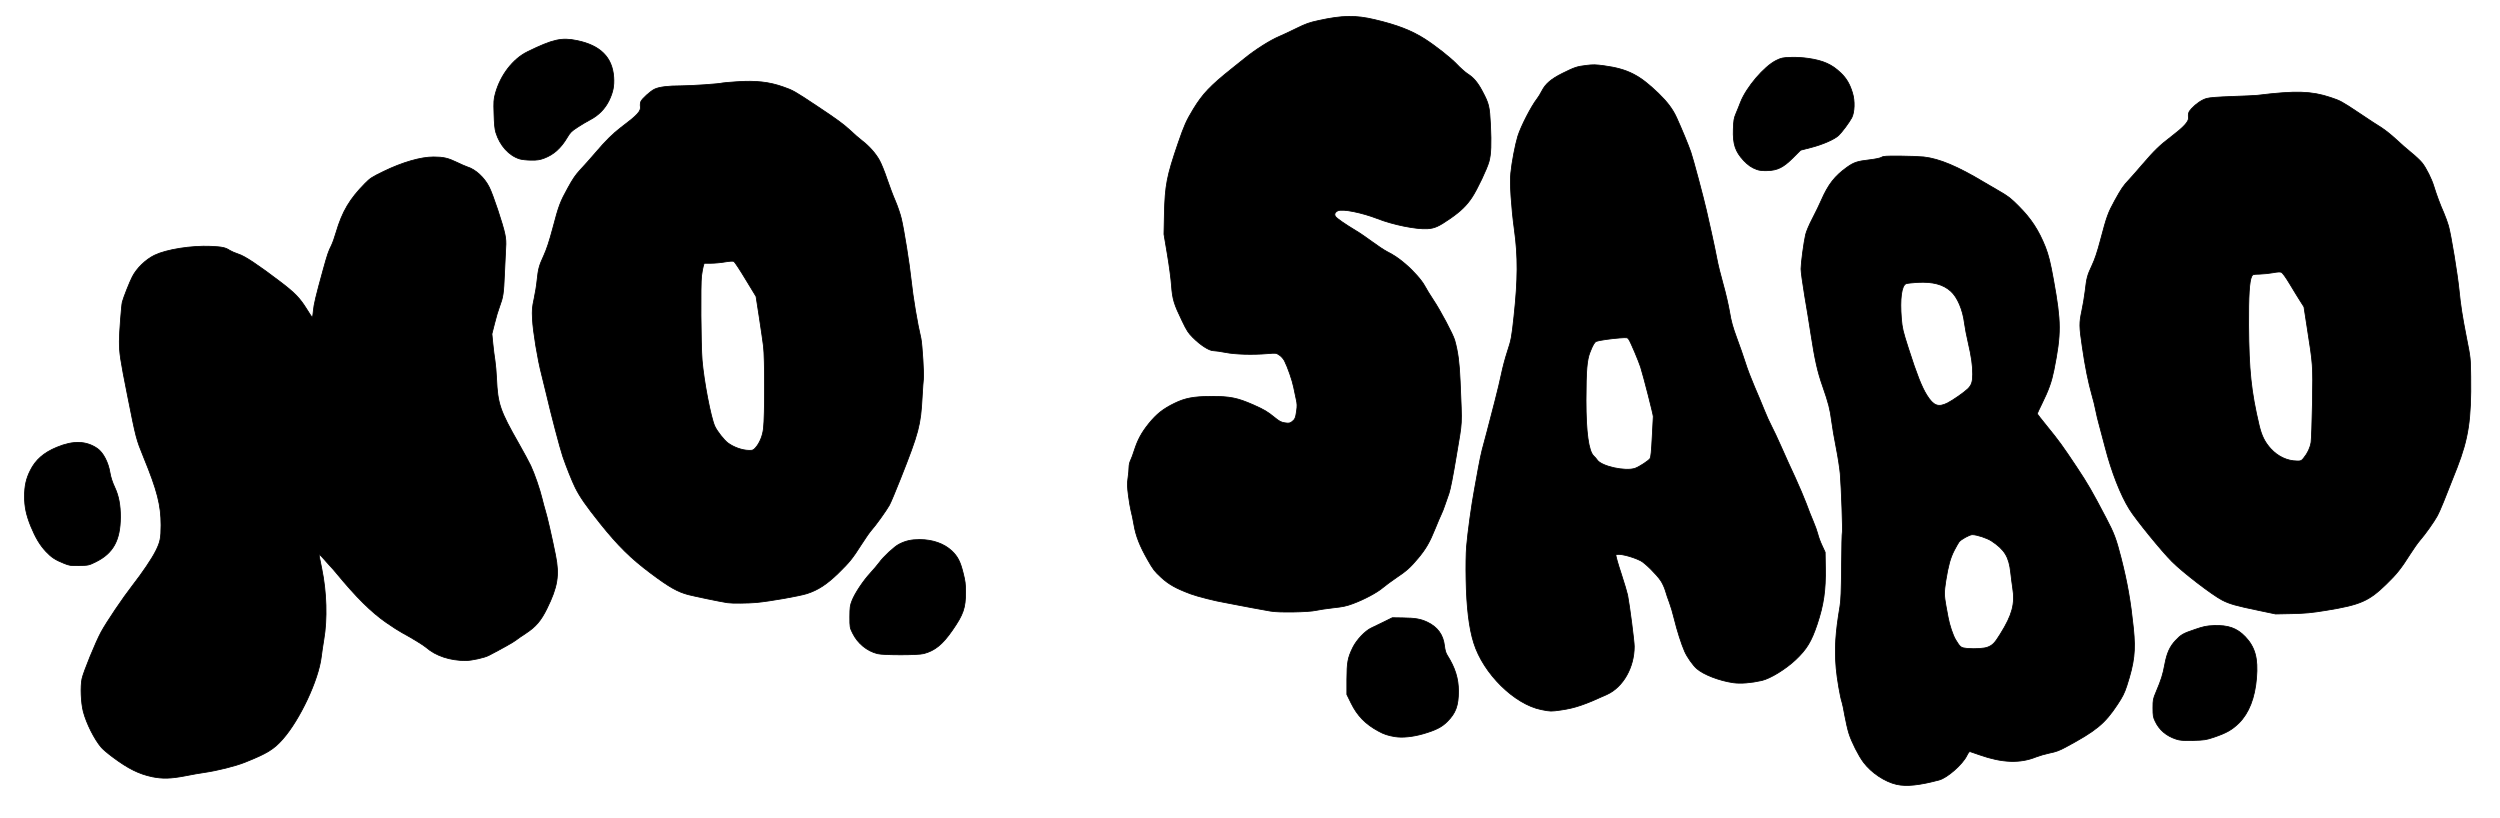
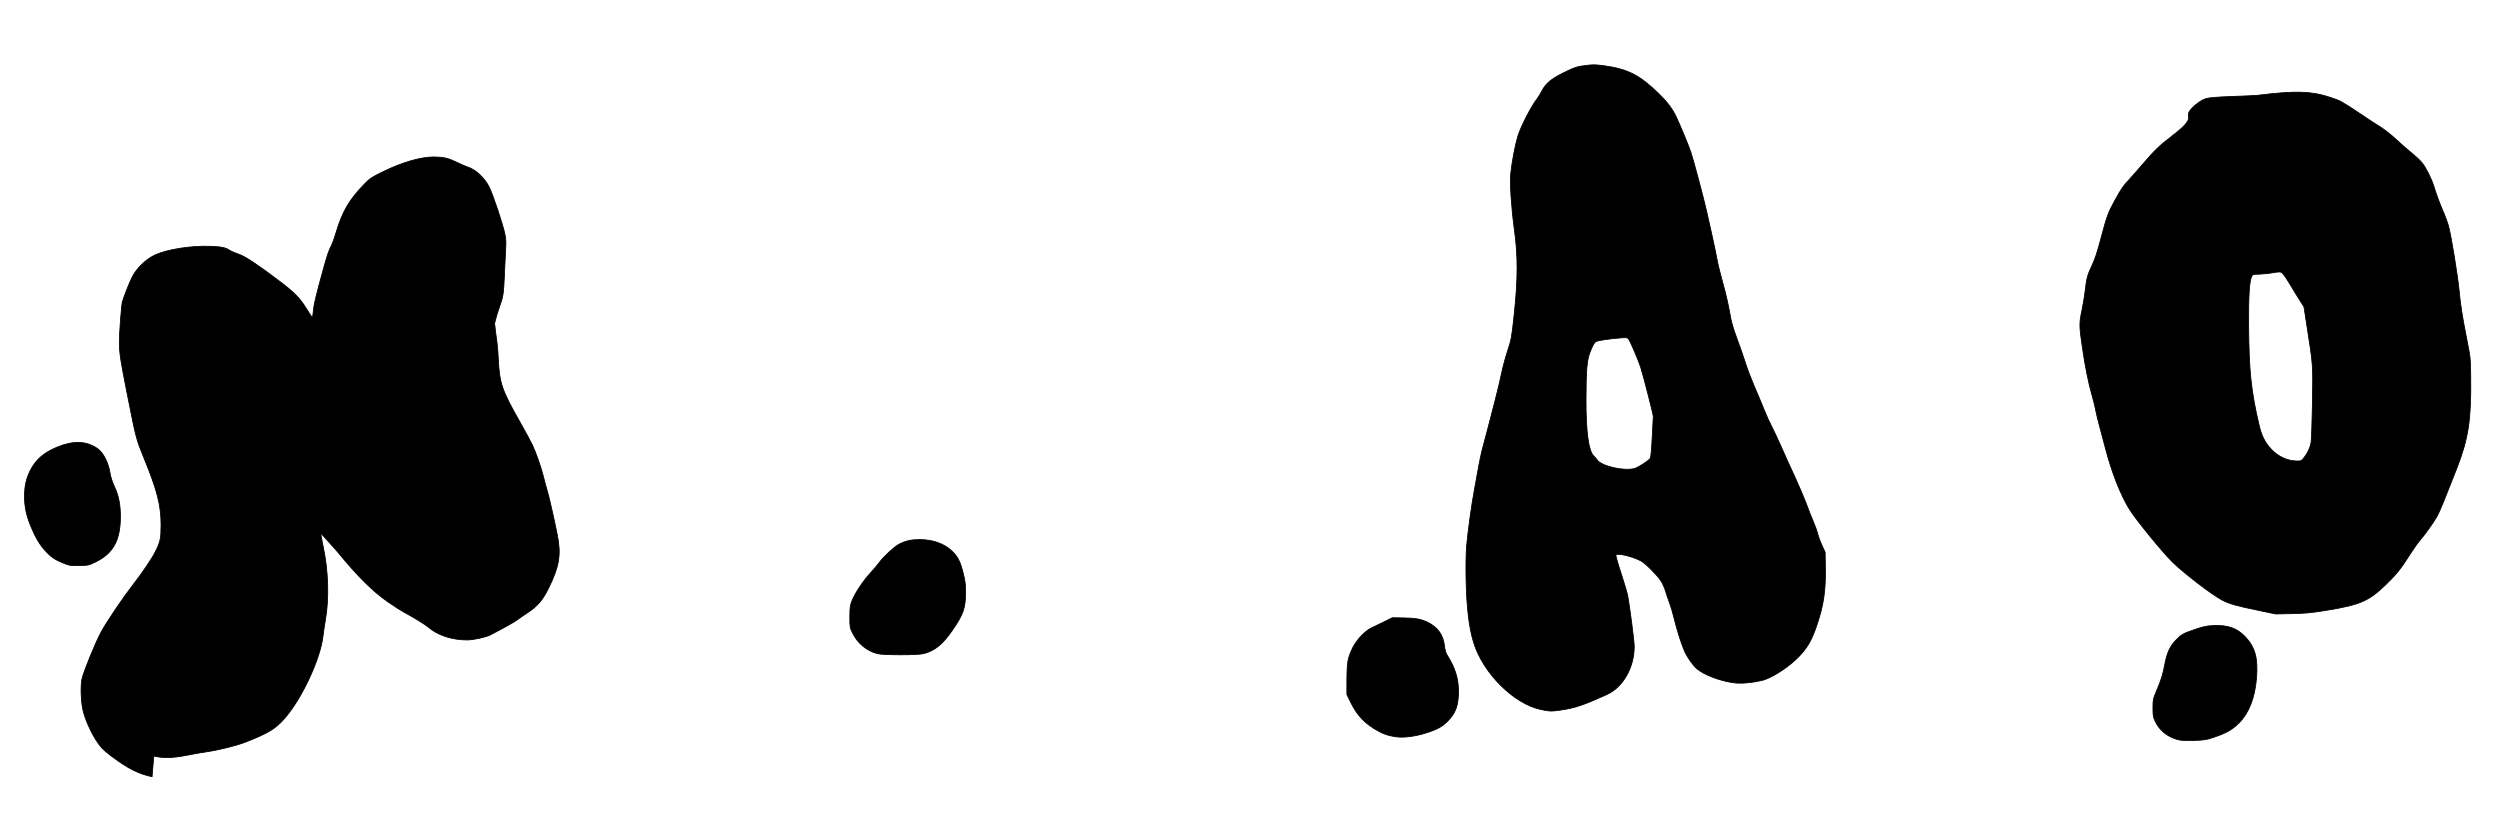
<svg xmlns="http://www.w3.org/2000/svg" version="1.0" width="3058px" height="1000px" viewBox="0 0 3058 1000" preserveAspectRatio="xMidYMid meet">
  <g fill="#000000" stroke="#000000" stroke-width="1">
-     <path d="M2320 959.5 c-14.4 -3.2 -31 -14.3 -40.5 -27 -6.1 -8.1 -14.7 -25.1 -17.9 -35.4 -1.5 -4.6 -3.7 -14.5 -5.1 -22 -1.3 -7.5 -2.8 -14.8 -3.4 -16.3 -1.9 -5.1 -6.1 -29.3 -7.1 -41.3 -2 -24.4 -0.9 -42.8 4.6 -75.5 1.3 -7.3 1.7 -18.7 2 -49.8 0.1 -22.1 0.6 -40.7 0.9 -41.2 0.8 -1.2 -1.1 -54.2 -2.5 -71.5 -0.6 -6.6 -2.8 -21 -5 -32 -2.2 -11 -4.7 -25.4 -5.5 -32.1 -1.9 -14.8 -3.8 -22.3 -11 -42.9 -6.2 -17.5 -9.6 -32.5 -14.5 -64.5 -1.7 -11.3 -5.1 -32.3 -7.6 -46.7 -2.4 -14.4 -4.4 -29 -4.4 -32.3 0 -6.9 3.4 -32.4 5.6 -41.9 0.8 -3.7 4.4 -12.2 8.5 -20 3.9 -7.5 8.7 -17.4 10.7 -22.1 8.6 -19.6 16.5 -29.7 31.6 -40.5 8.3 -5.9 12.5 -7.3 27.3 -9 7.5 -0.9 13.2 -2.1 14.8 -3.1 2.1 -1.4 5.5 -1.6 22.7 -1.5 11.2 0.1 24.2 0.6 29 1.1 19.1 2.2 41.3 11.5 73.8 31 2.5 1.5 10.6 6.2 18 10.5 11.9 6.9 14.8 9.2 24.6 19.1 15 15.1 24.2 29.2 32.4 49.8 3.7 9.5 6.1 18.9 9.9 40.3 9.3 51.4 9.4 65.1 0.5 109.8 -2.9 14.5 -6.5 24.6 -14.8 41.4 -3.1 6.2 -5.6 11.7 -5.6 12.2 0 0.4 5.1 7 11.3 14.6 14.8 18.1 19.6 24.7 37 50.9 13.6 20.5 18.5 29 35.8 62 9.9 18.8 12.4 25.5 18.4 48.9 7.7 30.2 11.7 53.1 15.1 86 2.8 27.7 1.2 41.5 -8.1 70.4 -2.9 8.8 -5 13.1 -11.4 22.8 -15.7 23.7 -25.9 32 -63.4 52.2 -7.6 4.1 -11.9 5.7 -19.5 7.2 -5.3 1.1 -12.8 3.3 -16.7 4.8 -19.6 8 -41.4 7.2 -68.9 -2.5 -5.6 -1.9 -10.8 -3.7 -11.6 -4 -1.1 -0.4 -2.3 1.1 -4.2 4.9 -5.2 10.7 -23.7 26.9 -33.6 29.7 -24.2 6.5 -40 8.2 -52.2 5.5z m111.6 -168 c5.9 -2.4 8.5 -5.1 15.1 -15.8 14.7 -23.5 18.4 -37.2 15.2 -56.7 -0.6 -3.6 -1.6 -11.9 -2.4 -18.6 -2.1 -19.4 -7.5 -28.1 -23.5 -38.7 -5.6 -3.6 -17.9 -7.7 -23.5 -7.7 -3.3 0 -13.8 5.8 -16.1 8.8 -0.8 0.9 -3.4 5.6 -5.9 10.3 -4.8 9.4 -7.3 18.2 -10.4 37.4 -2.1 13.4 -2.1 18.1 0.2 30.5 0.9 4.7 2.1 11 2.6 14 1.6 9.1 6 22.2 9.2 27.5 5.8 9.5 6.4 9.9 14.3 10.7 9.7 0.8 20.9 0.1 25.2 -1.7z m-49.3 -298.6 c6.5 -3.3 20.3 -12.9 24.8 -17.3 4.5 -4.4 5.9 -8.6 5.9 -17.8 0 -10.9 -1.4 -21.1 -5.5 -38.8 -1.9 -8 -3.9 -18.5 -4.5 -23.4 -2.1 -16.8 -8.7 -32.2 -16.8 -39.4 -9.3 -8.4 -21.9 -11.7 -40.5 -10.8 -6.4 0.4 -12.8 1.1 -14.1 1.6 -5.6 2.1 -7.8 18.6 -5.8 43 1 11.5 1.7 14.7 8.7 36.5 10 31.3 16.3 47.2 22.5 57 8.1 12.9 14 15.1 25.3 9.4z" />
-     <path d="M186 950.1 c-16.2 -3.5 -29.2 -9.9 -48.2 -24.1 -5.7 -4.2 -11.9 -9.5 -13.8 -11.7 -8.5 -9.9 -18.3 -29.4 -22.1 -43.9 -2.8 -10.9 -3.6 -30.5 -1.6 -40.1 1.8 -8.4 16.8 -45.1 23.4 -57.2 6.8 -12.5 26.6 -41.8 38.5 -57.1 11.9 -15.3 23.5 -32.4 28.3 -42 5.5 -10.9 6.5 -15.8 6.5 -31.7 0 -24.3 -4.6 -42.3 -21.4 -83.3 -8.9 -21.8 -9.2 -22.9 -19.5 -74.7 -9 -45 -10.1 -52.4 -10.1 -67 0 -10.1 2.6 -43.9 3.6 -47.8 1.6 -6 9.1 -24.9 12.3 -31 5.3 -10.4 16.3 -21 27.1 -26.3 14.7 -7.1 45 -11.9 68.8 -10.9 13.8 0.6 18.1 1.5 23.3 5 1.9 1.2 6.6 3.2 10.5 4.5 7.8 2.4 23.7 13 51.1 33.8 17.9 13.6 24.1 20 32.4 33.4 3.3 5.5 6.4 10 6.8 10 0.5 0 1.1 -3.5 1.4 -7.7 0.6 -7.7 3.1 -18.1 12 -50.3 5.2 -18.8 6.5 -22.6 10.1 -29.7 1.4 -2.8 4 -10 5.7 -16 7.6 -25.7 16.6 -40.8 35.4 -59.9 6.3 -6.4 8.5 -7.8 22.7 -14.7 23 -11.2 45.5 -17.7 61.2 -17.7 11.8 0 17.8 1.4 28.1 6.4 5 2.4 10.8 5 13 5.7 10.2 3.1 21.1 13.1 27 25 4.4 8.6 16.9 46 19.1 57.3 1.2 5.7 1.5 10.4 1 16.5 -0.3 4.7 -1 19 -1.5 31.6 -1 24.8 -1.7 29 -6 40.5 -1.6 4.1 -4.4 13.3 -6.1 20.5 l-3.3 13 1.2 12.2 c0.7 6.7 1.8 16 2.6 20.5 0.7 4.6 1.6 14.5 1.9 22 1.4 31 4.2 39.1 27.4 79.8 5.8 10.2 12.2 22.1 14.3 26.5 4.8 10.2 11.4 29.5 14 40.5 1.1 4.7 2.9 11.2 3.9 14.5 2.1 6.4 8.1 32.6 12.5 54.5 5 24.5 2.6 39 -10.5 65.5 -7.2 14.7 -13.6 22.2 -25.8 30.2 -4.8 3.1 -10.3 6.9 -12.3 8.5 -3 2.4 -16.4 9.9 -32.9 18.5 -5.6 2.9 -20.7 6.2 -28.2 6.3 -19 0.1 -36.8 -5.8 -48.3 -15.9 -3.3 -2.9 -17.3 -11.5 -29.5 -18.1 -3.6 -1.9 -12.4 -7.5 -19.5 -12.5 -18.5 -12.9 -36.6 -30.8 -60.9 -60.3 -2.1 -2.6 -6.1 -7.2 -9 -10.2 -2.8 -3 -6.6 -7.2 -8.4 -9.4 -1.8 -2.1 -3.5 -3.6 -3.8 -3.4 -0.2 0.3 1.2 8.1 3.2 17.4 5.9 28.4 6.9 61.7 2.5 86.9 -1.1 6.1 -2.4 15.6 -3.1 21 -3.3 28.2 -26.2 77 -47.2 100.7 -10.9 12.4 -19.1 17.4 -46.1 28.2 -11.7 4.7 -33.7 10.2 -50.2 12.6 -4.4 0.6 -14.9 2.4 -23.2 4.1 -17.7 3.4 -27.7 3.6 -40.3 1z" />
+     <path d="M186 950.1 c-16.2 -3.5 -29.2 -9.9 -48.2 -24.1 -5.7 -4.2 -11.9 -9.5 -13.8 -11.7 -8.5 -9.9 -18.3 -29.4 -22.1 -43.9 -2.8 -10.9 -3.6 -30.5 -1.6 -40.1 1.8 -8.4 16.8 -45.1 23.4 -57.2 6.8 -12.5 26.6 -41.8 38.5 -57.1 11.9 -15.3 23.5 -32.4 28.3 -42 5.5 -10.9 6.5 -15.8 6.5 -31.7 0 -24.3 -4.6 -42.3 -21.4 -83.3 -8.9 -21.8 -9.2 -22.9 -19.5 -74.7 -9 -45 -10.1 -52.4 -10.1 -67 0 -10.1 2.6 -43.9 3.6 -47.8 1.6 -6 9.1 -24.9 12.3 -31 5.3 -10.4 16.3 -21 27.1 -26.3 14.7 -7.1 45 -11.9 68.8 -10.9 13.8 0.6 18.1 1.5 23.3 5 1.9 1.2 6.6 3.2 10.5 4.5 7.8 2.4 23.7 13 51.1 33.8 17.9 13.6 24.1 20 32.4 33.4 3.3 5.5 6.4 10 6.8 10 0.5 0 1.1 -3.5 1.4 -7.7 0.6 -7.7 3.1 -18.1 12 -50.3 5.2 -18.8 6.5 -22.6 10.1 -29.7 1.4 -2.8 4 -10 5.7 -16 7.6 -25.7 16.6 -40.8 35.4 -59.9 6.3 -6.4 8.5 -7.8 22.7 -14.7 23 -11.2 45.5 -17.7 61.2 -17.7 11.8 0 17.8 1.4 28.1 6.4 5 2.4 10.8 5 13 5.7 10.2 3.1 21.1 13.1 27 25 4.4 8.6 16.9 46 19.1 57.3 1.2 5.7 1.5 10.4 1 16.5 -0.3 4.7 -1 19 -1.5 31.6 -1 24.8 -1.7 29 -6 40.5 -1.6 4.1 -4.4 13.3 -6.1 20.5 c0.7 6.7 1.8 16 2.6 20.5 0.7 4.6 1.6 14.5 1.9 22 1.4 31 4.2 39.1 27.4 79.8 5.8 10.2 12.2 22.1 14.3 26.5 4.8 10.2 11.4 29.5 14 40.5 1.1 4.7 2.9 11.2 3.9 14.5 2.1 6.4 8.1 32.6 12.5 54.5 5 24.5 2.6 39 -10.5 65.5 -7.2 14.7 -13.6 22.2 -25.8 30.2 -4.8 3.1 -10.3 6.9 -12.3 8.5 -3 2.4 -16.4 9.9 -32.9 18.5 -5.6 2.9 -20.7 6.2 -28.2 6.3 -19 0.1 -36.8 -5.8 -48.3 -15.9 -3.3 -2.9 -17.3 -11.5 -29.5 -18.1 -3.6 -1.9 -12.4 -7.5 -19.5 -12.5 -18.5 -12.9 -36.6 -30.8 -60.9 -60.3 -2.1 -2.6 -6.1 -7.2 -9 -10.2 -2.8 -3 -6.6 -7.2 -8.4 -9.4 -1.8 -2.1 -3.5 -3.6 -3.8 -3.4 -0.2 0.3 1.2 8.1 3.2 17.4 5.9 28.4 6.9 61.7 2.5 86.9 -1.1 6.1 -2.4 15.6 -3.1 21 -3.3 28.2 -26.2 77 -47.2 100.7 -10.9 12.4 -19.1 17.4 -46.1 28.2 -11.7 4.7 -33.7 10.2 -50.2 12.6 -4.4 0.6 -14.9 2.4 -23.2 4.1 -17.7 3.4 -27.7 3.6 -40.3 1z" />
    <path d="M2661.8 904.1 c-12 -3.9 -20.7 -11.4 -25.6 -21.9 -2.4 -5 -2.7 -6.9 -2.7 -16.2 0 -9.9 0.2 -11 3.8 -19.5 6.4 -15.1 8.4 -21.5 10.6 -33.5 2.6 -14.1 6.3 -22.2 13.2 -29.5 6.9 -7.3 9.1 -8.6 23.9 -13.6 10.8 -3.7 13.9 -4.3 22.9 -4.7 17.6 -0.7 28.3 3.1 38.5 13.7 12 12.7 15.8 26.3 13.8 50.4 -2 24.4 -9.3 43 -21.6 55.2 -8.4 8.2 -15.3 12.1 -30.3 17.2 -10.2 3.4 -11.6 3.6 -25.8 4 -12.6 0.2 -15.9 0 -20.7 -1.6z" />
    <path d="M1706.5 901.1 c-8.6 -1.4 -13.8 -3.1 -20.4 -6.8 -15.8 -8.5 -25.9 -18.9 -33.4 -34.2 l-5.2 -10.6 0 -18.5 c0.1 -20.9 1.1 -26.3 7.3 -39 4.5 -9.2 15.2 -20.5 22.7 -23.9 2.8 -1.3 9.6 -4.6 15.3 -7.4 l10.3 -5.1 12.8 0.2 c15.3 0.2 21.6 1.3 29.8 5.1 12.7 6 19.7 15.6 21.2 29.2 0.6 5.2 1.6 8.7 3.4 11.5 9.6 15.2 13.7 28.4 13.7 43.8 0 17.8 -3.4 26.9 -13.6 37.1 -6.8 6.9 -14.2 10.6 -29.6 15.1 -13 3.7 -25.2 4.9 -34.3 3.5z" />
    <path d="M1885.3 868 c-32.9 -6.6 -70.9 -44.1 -82.6 -81.6 -5.7 -18 -8.8 -43.5 -9.4 -77.8 -0.3 -15.8 -0.1 -31.3 0.6 -40 1.4 -17 6.3 -52.4 9.6 -69.6 1.3 -6.9 3.5 -19 4.9 -27 1.4 -8 3.5 -17.6 4.5 -21.5 1.1 -3.8 3.8 -14 6 -22.5 2.2 -8.5 6.5 -25.2 9.6 -37 3.1 -11.8 6.7 -27.1 8.1 -33.9 1.4 -6.9 4.5 -18.7 7 -26.3 5.1 -15.5 5.5 -17.8 8.3 -43.8 4.9 -45.4 5 -73.3 0.5 -105.9 -3.8 -27.8 -5.7 -57 -4.4 -69.3 1.3 -13.5 5.5 -35 8.6 -45.2 3.8 -12.1 16.4 -36.6 23.5 -45.7 1.6 -2 4.3 -6.4 6 -9.8 4.4 -8.6 11.3 -14.5 25.1 -21.4 15 -7.4 17.6 -8.3 29.1 -9.7 8.1 -1 11.4 -1 21.6 0.4 29.1 4 43.5 11.3 66.9 34 10.9 10.6 17.3 19.2 22.1 29.7 6.1 13.4 14.5 33.7 17.3 41.9 3 8.7 15.5 55.7 19 71 1 4.7 3.9 17.3 6.3 28 2.4 10.7 5.4 24.9 6.6 31.5 1.2 6.6 4.6 20.6 7.6 31 3 10.5 6.5 25.7 7.9 34 2 12 3.8 18.3 8.8 32 3.5 9.3 8.2 22.9 10.5 30.1 2.2 7.2 7.3 20.5 11.2 29.5 3.9 9 9.3 21.8 11.9 28.4 2.6 6.6 6.6 15.4 8.8 19.5 2.2 4.1 7.7 15.8 12.2 26 4.5 10.2 12.1 27.1 17 37.5 4.8 10.5 10.8 24.6 13.4 31.5 2.5 6.9 6.3 16.6 8.5 21.6 2.2 5.1 4.7 12 5.6 15.5 0.8 3.5 3.2 10 5.3 14.4 l3.7 8 0.3 19 c0.5 27.5 -2.1 45.3 -10 69 -7.1 21.2 -12.8 30.6 -26.4 43.5 -12.4 11.6 -30.8 22.9 -41.4 25.4 -13.2 3 -26.1 4 -35 2.7 -17 -2.5 -36.2 -9.9 -44.5 -17.2 -4.8 -4.2 -11.9 -14.3 -14.9 -21.2 -3.8 -8.6 -9.2 -25.4 -12.6 -39.4 -1.7 -7.1 -4.4 -16.2 -6 -20.3 -1.6 -4.1 -3.8 -10.6 -4.9 -14.5 -1.1 -3.8 -3.7 -9.4 -5.7 -12.3 -5.1 -7.6 -19.2 -21.5 -24.4 -24.2 -10.9 -5.6 -28.8 -9.8 -30.4 -7.1 -0.4 0.6 2.4 10.7 6.3 22.4 3.8 11.6 7.4 23.7 8 26.7 2.5 13.1 8.1 56.4 8.1 62.8 0 25.6 -13.6 49.6 -33.2 58.6 -27.4 12.6 -39.5 16.7 -56.3 19.1 -12.3 1.8 -12.8 1.8 -24.2 -0.5z m114.8 -295.2 c4.9 -1.7 16.6 -9.3 18.3 -12 1 -1.7 1.7 -8.6 2.6 -26.3 0.7 -13.2 1.2 -24.5 1.3 -25 0.1 -2.2 -11.8 -48.7 -15.5 -60.5 -2.5 -7.6 -12 -30.2 -14.4 -33.8 -1.6 -2.4 -1.8 -2.5 -11.3 -1.8 -9.8 0.7 -25.3 2.9 -28.3 4.1 -2.3 0.9 -4.3 4.2 -7.8 13.1 -3.9 9.8 -4.9 22 -5 58.9 0 39.2 3.2 62.4 9.5 68.3 1.4 1.3 3.3 3.4 4.2 4.8 5.1 7.8 34.6 14.3 46.4 10.2z" />
    <path d="M1073.5 799.6 c-12.9 -3.1 -24.5 -12.7 -30.6 -25.2 -3.3 -6.7 -3.4 -7.1 -3.4 -19.9 0.1 -11.8 0.3 -13.7 2.8 -20 3.5 -8.9 13.7 -24.2 22.4 -33.6 3.8 -4.1 8.5 -9.7 10.6 -12.5 5.2 -7.3 18.8 -19.9 24.4 -22.7 8.1 -4.2 15 -5.7 25.3 -5.7 15.8 0 29.9 5 39.3 13.9 7.1 6.8 10.3 12.8 13.8 26.9 2.5 9.7 3 13.7 3 23.4 0 19.5 -2.7 27.4 -16.2 46.8 -11.9 17.2 -21.3 24.9 -35 28.5 -7 1.9 -48.9 1.9 -56.4 0.1z" />
    <path d="M2762.5 746.6 c-27.5 -5.7 -35.3 -7.9 -44.4 -12.6 -12.3 -6.4 -48 -33.8 -61.2 -47 -12.5 -12.4 -44.5 -51.7 -52.1 -64 -10.9 -17.4 -22 -45.8 -29.8 -76 -2.6 -10.2 -5.9 -22.5 -7.3 -27.5 -1.4 -4.9 -3.3 -12.8 -4.2 -17.5 -0.9 -4.7 -2.9 -13.1 -4.6 -18.7 -4.3 -15 -8.4 -35 -11.8 -58.8 -3.8 -25.5 -3.8 -29.3 -0.6 -44.3 1.4 -6.4 3.2 -17.1 4 -23.7 1.9 -16.6 2.7 -19.6 8.3 -31.5 3.6 -7.6 6.6 -16.4 10.7 -32 7.4 -28 9.1 -32.8 17.1 -47.3 8.1 -14.7 10.7 -18.6 17.5 -25.7 2.8 -3 10.4 -11.6 16.7 -19 15 -17.4 20.7 -22.9 35.1 -33.9 14.8 -11.3 21.3 -18.2 21 -22.5 -0.4 -6 0.1 -7.6 3.7 -11.6 5.5 -6 12.8 -11 18.7 -12.6 3.4 -1 14.2 -1.8 31.2 -2.4 14.3 -0.5 28 -1.1 30.5 -1.4 47.4 -5.8 66.2 -5.2 89.7 2.6 12 4 13.8 5 33.8 18.3 11.5 7.8 24.4 16.2 28.7 18.8 4.2 2.7 12 8.9 17.5 14 5.4 5.1 14.1 12.7 19.3 16.9 5.2 4.2 11.1 9.8 13.1 12.5 4.8 6.3 11.3 19.3 13.9 27.9 3.2 10.4 7.8 22.9 12.2 32.7 2.1 4.9 4.7 12.1 5.8 16 3.2 11.4 11.1 59.7 13 79.2 1.7 17.4 3.8 31.2 9 57.6 4.9 24.6 4.9 24.7 5.2 47.5 0.7 52.7 -2.8 75.5 -16.7 111.4 -15.1 38.7 -21 53.1 -24.1 58.8 -4 7.3 -14.6 22.4 -21.5 30.3 -2.6 3 -8 10.7 -12 17 -10.7 17 -16.5 24.3 -28.7 36.1 -21.7 21.1 -31.6 25.5 -73.8 32.4 -18.5 3 -25 3.6 -41.9 4 l-20 0.4 -21 -4.4z m55.3 -186.2 c4.9 -6 8 -12.6 9.1 -19.4 0.5 -3.6 1.3 -25.4 1.7 -48.5 0.7 -46.7 0.8 -45.4 -6.6 -92.6 l-3.8 -24.6 -4.4 -6.9 c-2.4 -3.8 -8.2 -13.1 -12.7 -20.7 -5.5 -9.1 -9.1 -14.1 -10.7 -14.7 -1.5 -0.6 -5 -0.4 -10.1 0.6 -4.3 0.8 -11.6 1.6 -16.3 1.7 -8.2 0.2 -8.5 0.3 -9.8 2.9 -2.8 5.9 -3.9 23.7 -3.7 59.8 0.4 55.1 3 80.5 12.9 122.4 3.1 12.8 6.8 20.3 14.2 28.5 8.6 9.4 20.1 14.9 32.1 15 4.7 0.1 5.4 -0.2 8.1 -3.5z" />
-     <path d="M1554 747.5 c-3.6 -0.7 -13 -2.4 -21 -3.8 -8 -1.4 -17.4 -3.2 -21 -4 -3.6 -0.8 -9.9 -2 -14 -2.7 -10.5 -1.7 -33.2 -7.4 -41.5 -10.5 -18 -6.7 -26.7 -11.6 -36.1 -20.2 -8.1 -7.4 -9.9 -9.8 -16.6 -21.6 -9.7 -17 -14.4 -29 -16.8 -43 -1.1 -6.2 -2.6 -13.7 -3.5 -16.7 -0.8 -3 -2.2 -11.5 -3.2 -18.8 -1.4 -11.2 -1.5 -14.6 -0.5 -21.6 0.7 -4.5 1.2 -10.3 1.2 -13 0 -2.6 0.8 -6.3 1.9 -8.4 1 -2 3.1 -7.5 4.5 -12.1 4.3 -13.3 8.9 -21.8 17.8 -32.9 9.5 -11.7 17.5 -18.1 31.5 -24.9 12.9 -6.3 23.4 -8.3 44.4 -8.4 23.4 -0.1 32.2 1.7 51.9 10.3 13.4 6 17.1 8.1 26.3 15.6 5.6 4.6 7.8 5.7 12.3 6.4 4.8 0.7 5.9 0.6 8.5 -1.2 3.9 -2.9 4.7 -4.6 5.9 -13.4 0.9 -6 0.8 -8.7 -0.5 -14.3 -0.9 -3.7 -2.3 -10.4 -3.1 -14.7 -1.6 -8.1 -7.3 -24.6 -11.3 -32.4 -1.2 -2.3 -3.9 -5.4 -6.1 -6.8 -4 -2.7 -4.2 -2.7 -14.8 -1.8 -18.2 1.5 -39.4 0.9 -51.2 -1.5 -5.8 -1.1 -12.4 -2.1 -14.7 -2.1 -5.2 0 -15.7 -6.7 -25.2 -16.2 -5.4 -5.4 -7.4 -8.3 -13.2 -20.5 -9.9 -20.4 -11.7 -26.4 -12.9 -43 -0.5 -7.7 -2.8 -24.9 -5.1 -38.4 l-4.1 -24.4 0.5 -24.5 c0.8 -35.4 2.9 -46.3 16.8 -86.9 7.5 -21.8 10 -27.4 18.6 -41.6 11.5 -18.8 20.5 -28.3 47.3 -49.7 5.2 -4.1 12.4 -9.9 16 -12.8 12.6 -10.3 31.2 -22 42 -26.5 3.6 -1.5 12.8 -5.8 20.5 -9.6 12 -5.9 16 -7.3 27.5 -9.8 29.2 -6.4 45.2 -6.6 68.4 -1.1 27.6 6.5 45.3 13.4 61.4 23.7 13 8.3 31.5 22.9 38.9 30.6 4.3 4.6 10.3 9.9 13.3 11.9 7.5 4.7 12.6 10.8 18.3 21.6 8.1 15.3 8.7 18.1 9.9 41.2 1.1 23.2 0.6 35.7 -1.8 44.5 -2.3 8.6 -14.4 34.2 -20.8 43.8 -6.5 9.9 -13.9 17.1 -26.6 25.9 -14.3 9.9 -19.1 12 -28 12.6 -13.8 0.8 -42 -4.9 -61.1 -12.4 -19.2 -7.4 -42.7 -12.2 -48.3 -9.6 -3.7 1.6 -4.8 4.4 -3 7.1 1.7 2.4 11.3 9 24.5 17 4.8 2.8 13.8 9 20 13.6 6.3 4.7 14.6 10.2 18.4 12.2 9.1 4.7 14.5 8.4 22.5 15.2 10.2 8.7 20.2 20.1 23.9 27.1 1.9 3.6 6.5 11.1 10.3 16.8 8.6 12.8 24.2 42.2 26.2 49.3 4 14.2 5.8 27.8 6.7 50.9 2.3 56.6 2.8 45.6 -4.6 90 -4.1 24.8 -7.5 42.1 -9.1 46.5 -1.4 3.8 -3.6 10.3 -5 14.3 -1.3 4 -3.3 9 -4.3 11 -1.1 2.1 -4.4 10 -7.5 17.6 -6.7 16.7 -11.4 24.9 -21 36.4 -9.5 11.3 -14.1 15.5 -26.7 23.9 -5.7 3.9 -13.1 9.3 -16.4 12.1 -7 6 -22.9 14.5 -36.7 19.6 -7.7 2.9 -12.5 3.9 -24 5.1 -7.9 0.9 -17.2 2.3 -20.8 3.1 -9 2.2 -46.9 2.8 -56 0.9z" />
-     <path d="M890 737.3 c-10.1 -1.6 -40.2 -7.9 -48 -9.9 -13.2 -3.5 -23.2 -9.1 -45.9 -26.1 -24.7 -18.5 -39.9 -33.5 -62.1 -61.2 -17.3 -21.7 -24.6 -32.2 -30.3 -43.6 -3.8 -7.6 -10.9 -25.4 -15.2 -37.9 -3.5 -10.4 -14.5 -52.2 -19.9 -75.6 -1.3 -5.8 -4 -16.8 -6 -24.5 -5 -19 -10.6 -53.2 -11.3 -68.5 -0.5 -11 -0.3 -13.9 2 -24.5 1.4 -6.6 3.1 -16.6 3.6 -22.2 1.5 -14.5 2.6 -18.4 8.2 -30.5 3.5 -7.7 6.7 -17.2 11 -33.3 7.4 -28 9 -32.4 18.7 -49.9 5.9 -10.8 9.4 -15.9 15.2 -22.1 4.2 -4.4 12.6 -13.9 18.7 -21 11.9 -14 21.3 -23.3 30.8 -30.5 20.4 -15.3 24.7 -20 23.8 -25.8 -0.3 -1.8 0 -4.5 0.6 -6 1.4 -3.4 11.8 -12.8 16.9 -15.2 5.5 -2.6 16.4 -4 32.1 -4 12.5 0 47.8 -2.4 50.8 -3.5 0.6 -0.2 8.5 -0.9 17.5 -1.5 23.4 -1.6 39.6 0.2 56.8 6.3 11.9 4.1 14 5.3 42.1 24 22.2 14.7 31.9 21.8 39 28.4 5.2 4.9 12.1 11 15.5 13.5 8.6 6.6 16.6 15.6 21.2 24 2.2 4 6.4 14.3 9.2 22.8 2.9 8.5 7.4 20.6 10.2 26.9 2.7 6.3 6 16 7.3 21.5 3.2 13.3 10.1 56.3 12 75.1 2.2 20.9 7.7 53.7 12 71.5 1.5 6.5 4 46.8 3 49.9 -0.2 0.9 -0.9 10.4 -1.5 21.1 -1.8 35.1 -4.1 43.9 -26.5 100.5 -5.9 14.9 -12 29.5 -13.7 32.5 -3.7 6.6 -16.8 24.9 -21.9 30.5 -2 2.2 -7.4 9.9 -11.9 17 -11.2 17.6 -14.8 22.1 -28.6 35.6 -14.2 13.7 -24.7 20.6 -38.3 25 -9.5 3 -44.5 9.2 -61.9 10.9 -9.6 0.9 -30.3 1.1 -35.2 0.3z m34 -189.4 c5.1 -5.7 8.9 -14.6 9.9 -23.9 1.8 -15.1 1.8 -86.4 0 -100.5 -0.5 -4.4 -2.8 -19.9 -5 -34.5 l-4.1 -26.4 -12.7 -20.9 c-6.9 -11.5 -13.4 -21.3 -14.4 -21.9 -1.2 -0.6 -4.8 -0.4 -10.9 0.6 -5 0.9 -12.8 1.6 -17.3 1.6 l-8.2 0 -1.1 3.8 c-0.6 2 -1.5 7.3 -2.1 11.7 -1.3 10.2 -0.8 84.4 0.7 103 2.1 25.3 10.7 70.4 15.6 81 2.7 5.9 11.2 16.7 15.8 20.2 7.3 5.4 17.7 9.1 26.1 9.2 4.2 0.1 5.2 -0.3 7.7 -3z" />
    <path d="M78.3 689.1 c-10.7 -4.3 -15.3 -7.3 -22.1 -14.5 -7.5 -8.1 -12.7 -16.8 -18.6 -31.1 -5.5 -13.7 -7.6 -23.6 -7.6 -36.2 0 -12.7 2 -21.8 7 -31.7 6.4 -13 16.5 -21.9 32.5 -28.5 20.1 -8.4 36 -7.9 49.6 1.5 7.1 4.9 13.4 17 15.4 29.5 0.9 5.6 3 12 6.1 18.6 4.6 9.9 6.8 21.5 6.7 35.8 -0.1 28.3 -8.8 44.2 -30 54.7 -8.5 4.2 -8.8 4.3 -20.2 4.6 -10.8 0.2 -12.1 0 -18.8 -2.7z" />
-     <path d="M2149.1 207.4 c-6.4 -2.3 -10.9 -5.4 -16.2 -11 -10.4 -11.2 -13.3 -20.1 -12.7 -38.3 0.4 -11 0.8 -13.4 3.2 -19.1 1.5 -3.6 4.1 -9.8 5.6 -13.9 7.2 -18.4 28.8 -43.8 43.7 -51.2 6.2 -3 7.8 -3.4 17.4 -3.7 6.6 -0.3 14.7 0.2 21.8 1.2 18.4 2.7 28.9 7.4 39.7 17.8 7 6.6 11.2 13.9 14.4 24.6 3 9.7 2.5 23.4 -0.9 30.1 -2.9 5.6 -11.9 17.7 -16.2 21.8 -5 4.7 -19.2 11 -33.6 14.7 l-12.8 3.3 -9 9 c-12 12 -19 15.6 -31.4 16 -6.1 0.2 -9.9 -0.2 -13 -1.3z" />
-     <path d="M635.7 194.4 c-13.1 -4 -24.3 -16.4 -29.2 -32.4 -1.2 -3.9 -1.9 -10.5 -2.2 -22.5 -0.5 -15.4 -0.3 -17.9 1.6 -25 6.2 -22.7 21.5 -42.5 39.5 -51.3 30.9 -15.1 41.5 -17.5 60.4 -13.6 28.6 5.9 43.2 20.5 44.9 44.8 0.7 10.6 -0.8 18.2 -5.6 28.3 -4.9 10.2 -12.9 18.4 -23.3 23.8 -4 2.1 -11 6.2 -15.5 9.2 -7.1 4.6 -8.9 6.4 -12.4 12.3 -7.8 13.2 -16.6 21.1 -28.3 25.5 -5.4 2 -8.4 2.5 -15.9 2.4 -5.1 0 -11.4 -0.7 -14 -1.5z" />
  </g>
</svg>